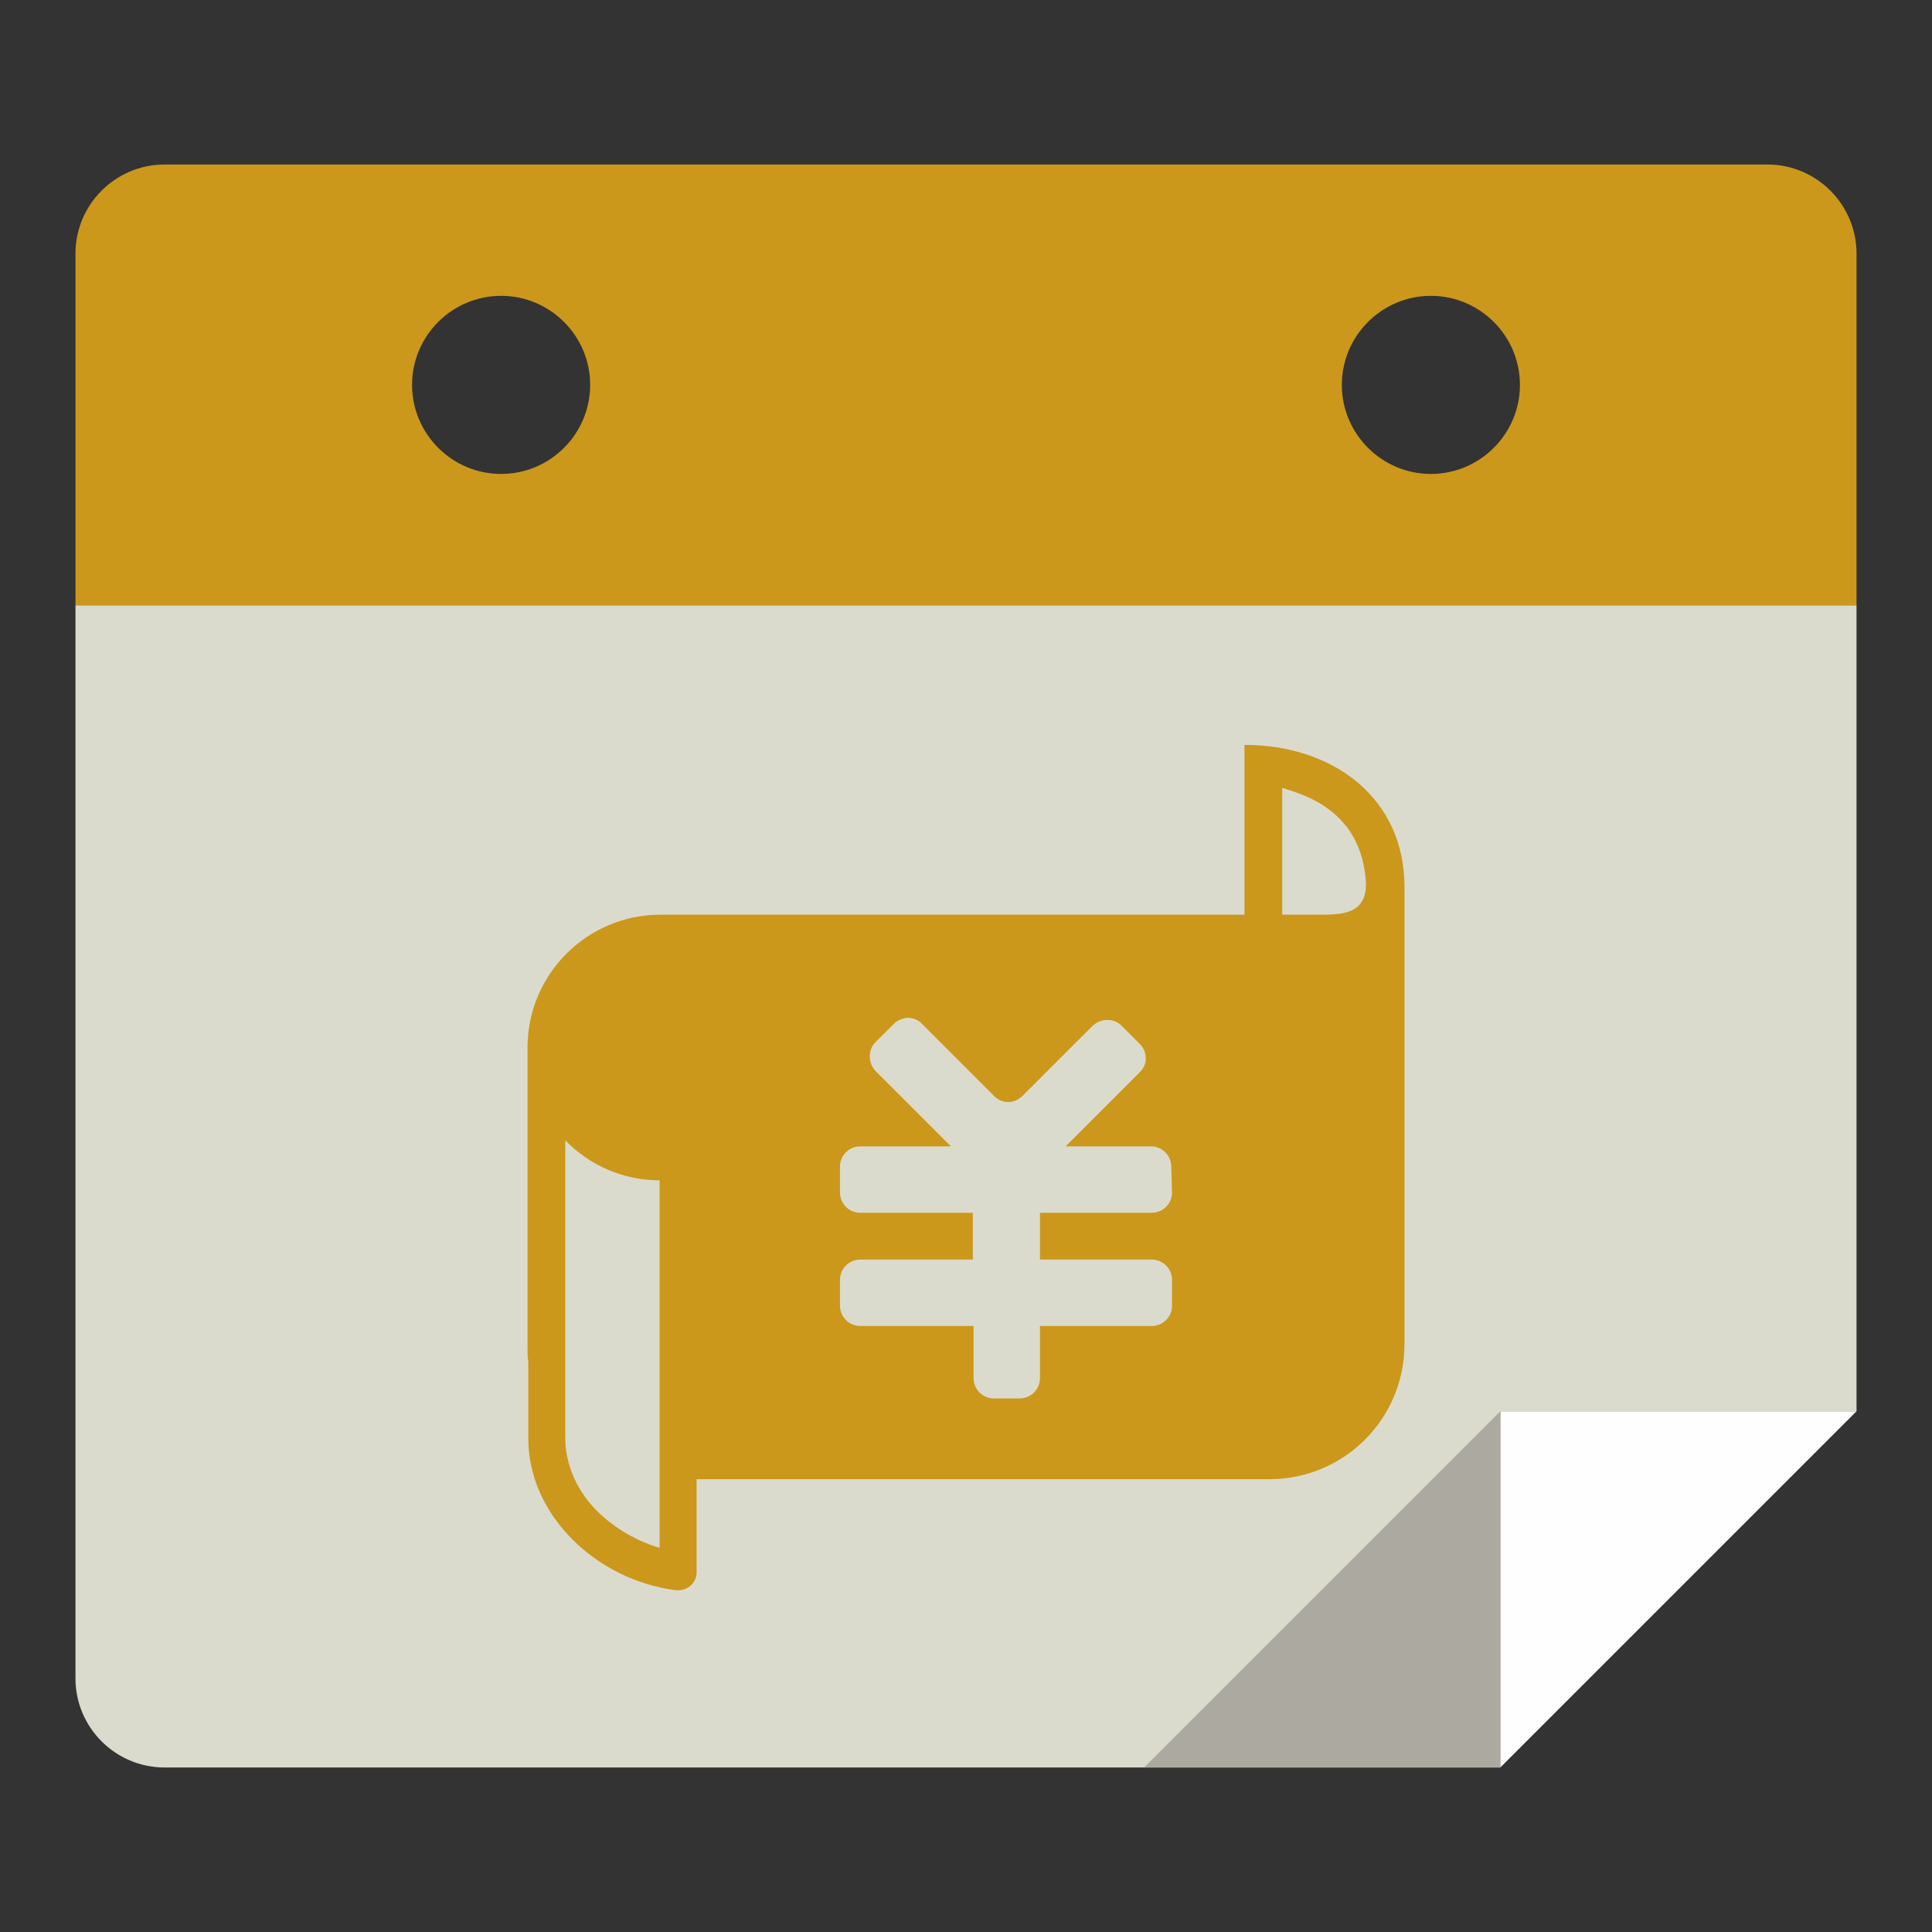
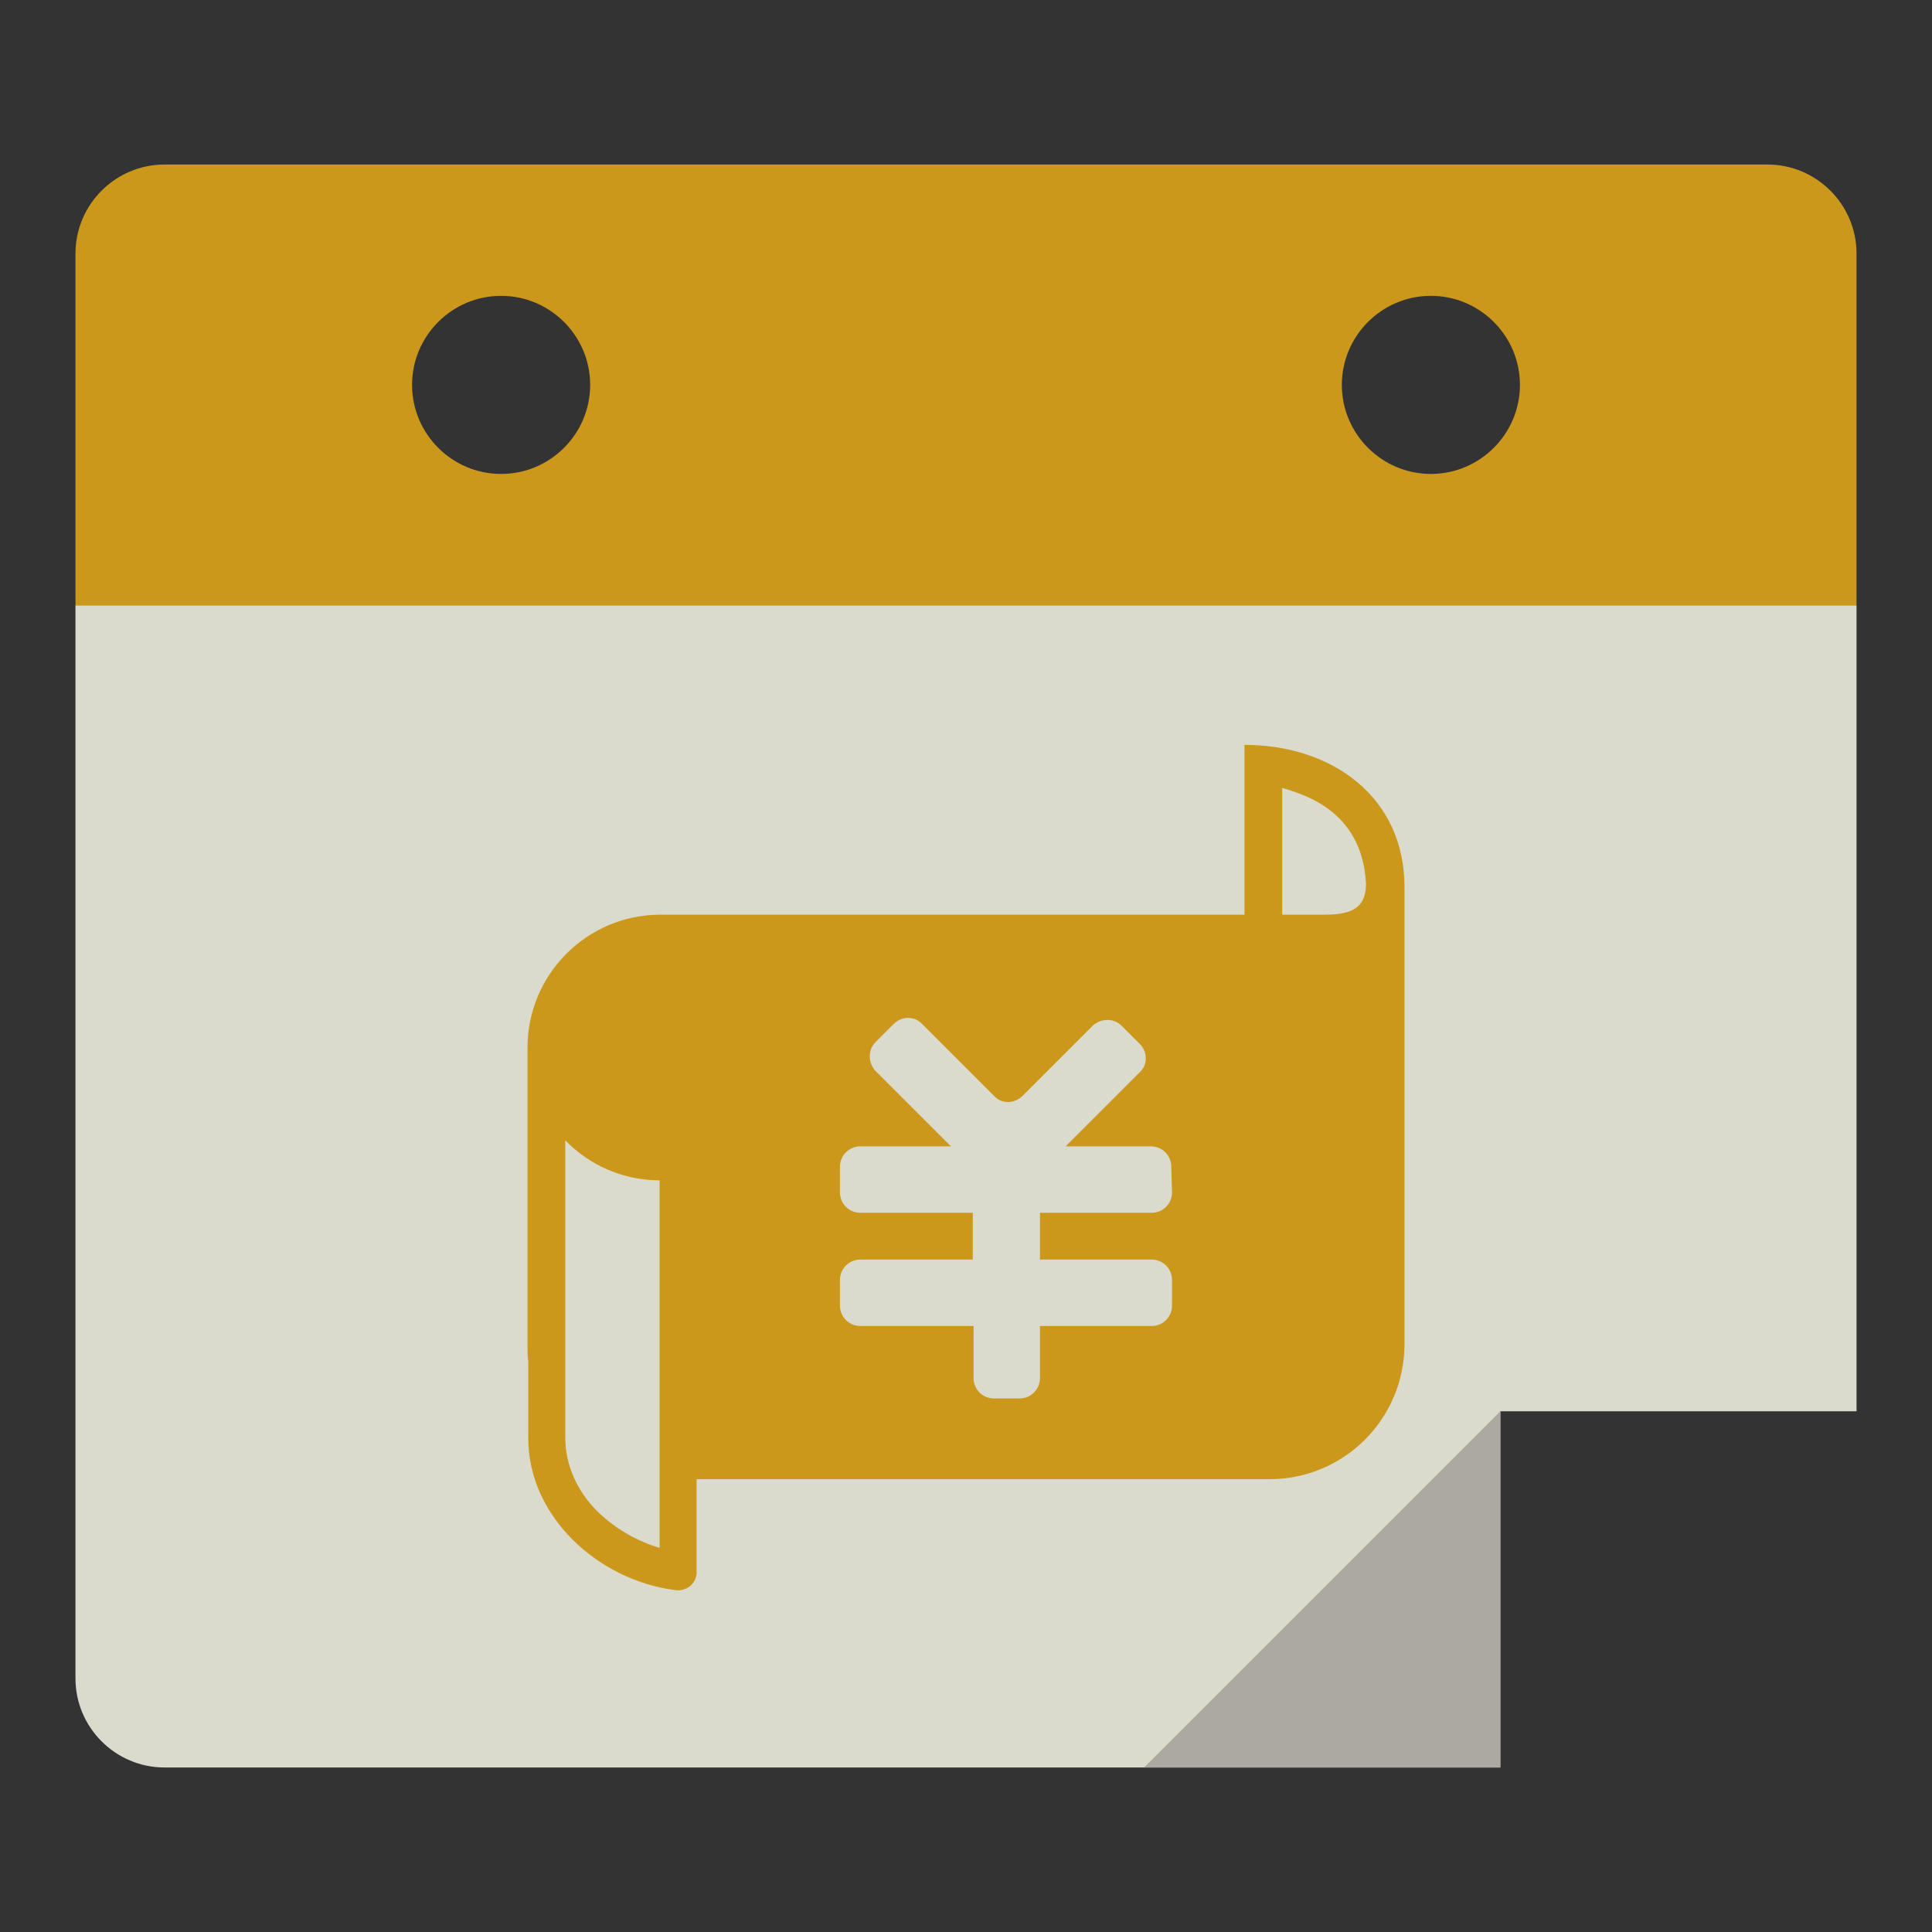
<svg xmlns="http://www.w3.org/2000/svg" version="1.1" x="0px" y="0px" viewBox="0 0 256 256" enable-background="new 0 0 256 256" xml:space="preserve">
  <rect x="0" y="0" width="256" height="256" fill="#333333" stroke="none" />
  <g>
    <path fill="#dbdbcd" d="M10,80.2v142.2c0,6.5,5.3,11.8,11.8,11.8l0,0h177V187H246V80.2H10z" />
    <path fill="#cb981b" d="M234.2,21.8H21.8c-6.5,0-11.8,5.3-11.8,11.8l0,0v46.6h236V33.6C246,27.1,240.7,21.8,234.2,21.8L234.2,21.8z  M66.4,62.8c-6.5,0-11.8-5.3-11.8-11.8s5.3-11.8,11.8-11.8S78.2,44.5,78.2,51S72.9,62.8,66.4,62.8z M189.6,62.8 c-6.5,0-11.8-5.3-11.8-11.8s5.3-11.8,11.8-11.8c6.5,0,11.8,5.3,11.8,11.8C201.4,57.5,196.1,62.8,189.6,62.8L189.6,62.8z" />
-     <path fill="#fefefe" d="M198.8,234.2V187H246L198.8,234.2z" />
    <path fill="#aca9a0" d="M198.8,187v47.2h-47.2L198.8,187z" />
    <path fill="#af2c23" d="M132.9,146.3" />
    <path fill="#cb981b" d="M164.9,98.7v22.5H87.5c-9.7,0-17.6,7.9-17.6,17.6v39.9c0,0.6,0,1.1,0.1,1.7v10.2c0,10.3,9.2,18.8,19.5,20.1 c1.4,0.2,2.7-0.8,2.8-2.2c0-0.1,0-0.2,0-0.3V196h75.9c9.9,0,17.9-8,17.9-17.9l0,0v-60.6C186.1,105.7,176.6,98.7,164.9,98.7 L164.9,98.7z M87.4,205.1c-3-0.9-5.8-2.5-8.1-4.7c-2.9-2.8-4.4-6.4-4.4-9.9v-39.4c3.3,3.4,7.8,5.3,12.5,5.3V205.1z M155.3,158 c0,1.5-1.2,2.7-2.7,2.7v0h-14.8v6.2h14.8c1.5,0,2.7,1.2,2.7,2.7v3.4c0,1.5-1.2,2.7-2.7,2.7h-14.8v6.9c0,1.5-1.2,2.7-2.7,2.7h-3.4 c-1.5,0-2.7-1.2-2.7-2.7v-6.9H114c-1.5,0-2.7-1.2-2.7-2.7c0,0,0,0,0,0v-3.4c0-1.5,1.2-2.7,2.7-2.7h14.9v-6.2H114 c-1.5,0-2.7-1.2-2.7-2.7c0,0,0,0,0,0v-3.4c0-1.5,1.2-2.7,2.7-2.7h12l-10-10c-1-1.1-1-2.8,0-3.8l2.4-2.4c1.1-1.1,2.8-1.1,3.8,0 c0,0,0,0,0,0l9.5,9.5c1,1.1,2.7,1.1,3.8,0c0,0,0,0,0,0l9.3-9.3c1.1-1,2.8-1,3.8,0l2.4,2.4c1.1,1.1,1.1,2.8,0,3.8l-9.8,9.8h11.3 c1.5,0,2.7,1.2,2.7,2.7c0,0,0,0,0,0L155.3,158L155.3,158z M175.2,121.2h-5.3v-16.8c2.5,0.8,10.6,2.8,11.1,12.7 C181,120.8,178.4,121.2,175.2,121.2z" />
  </g>
</svg>